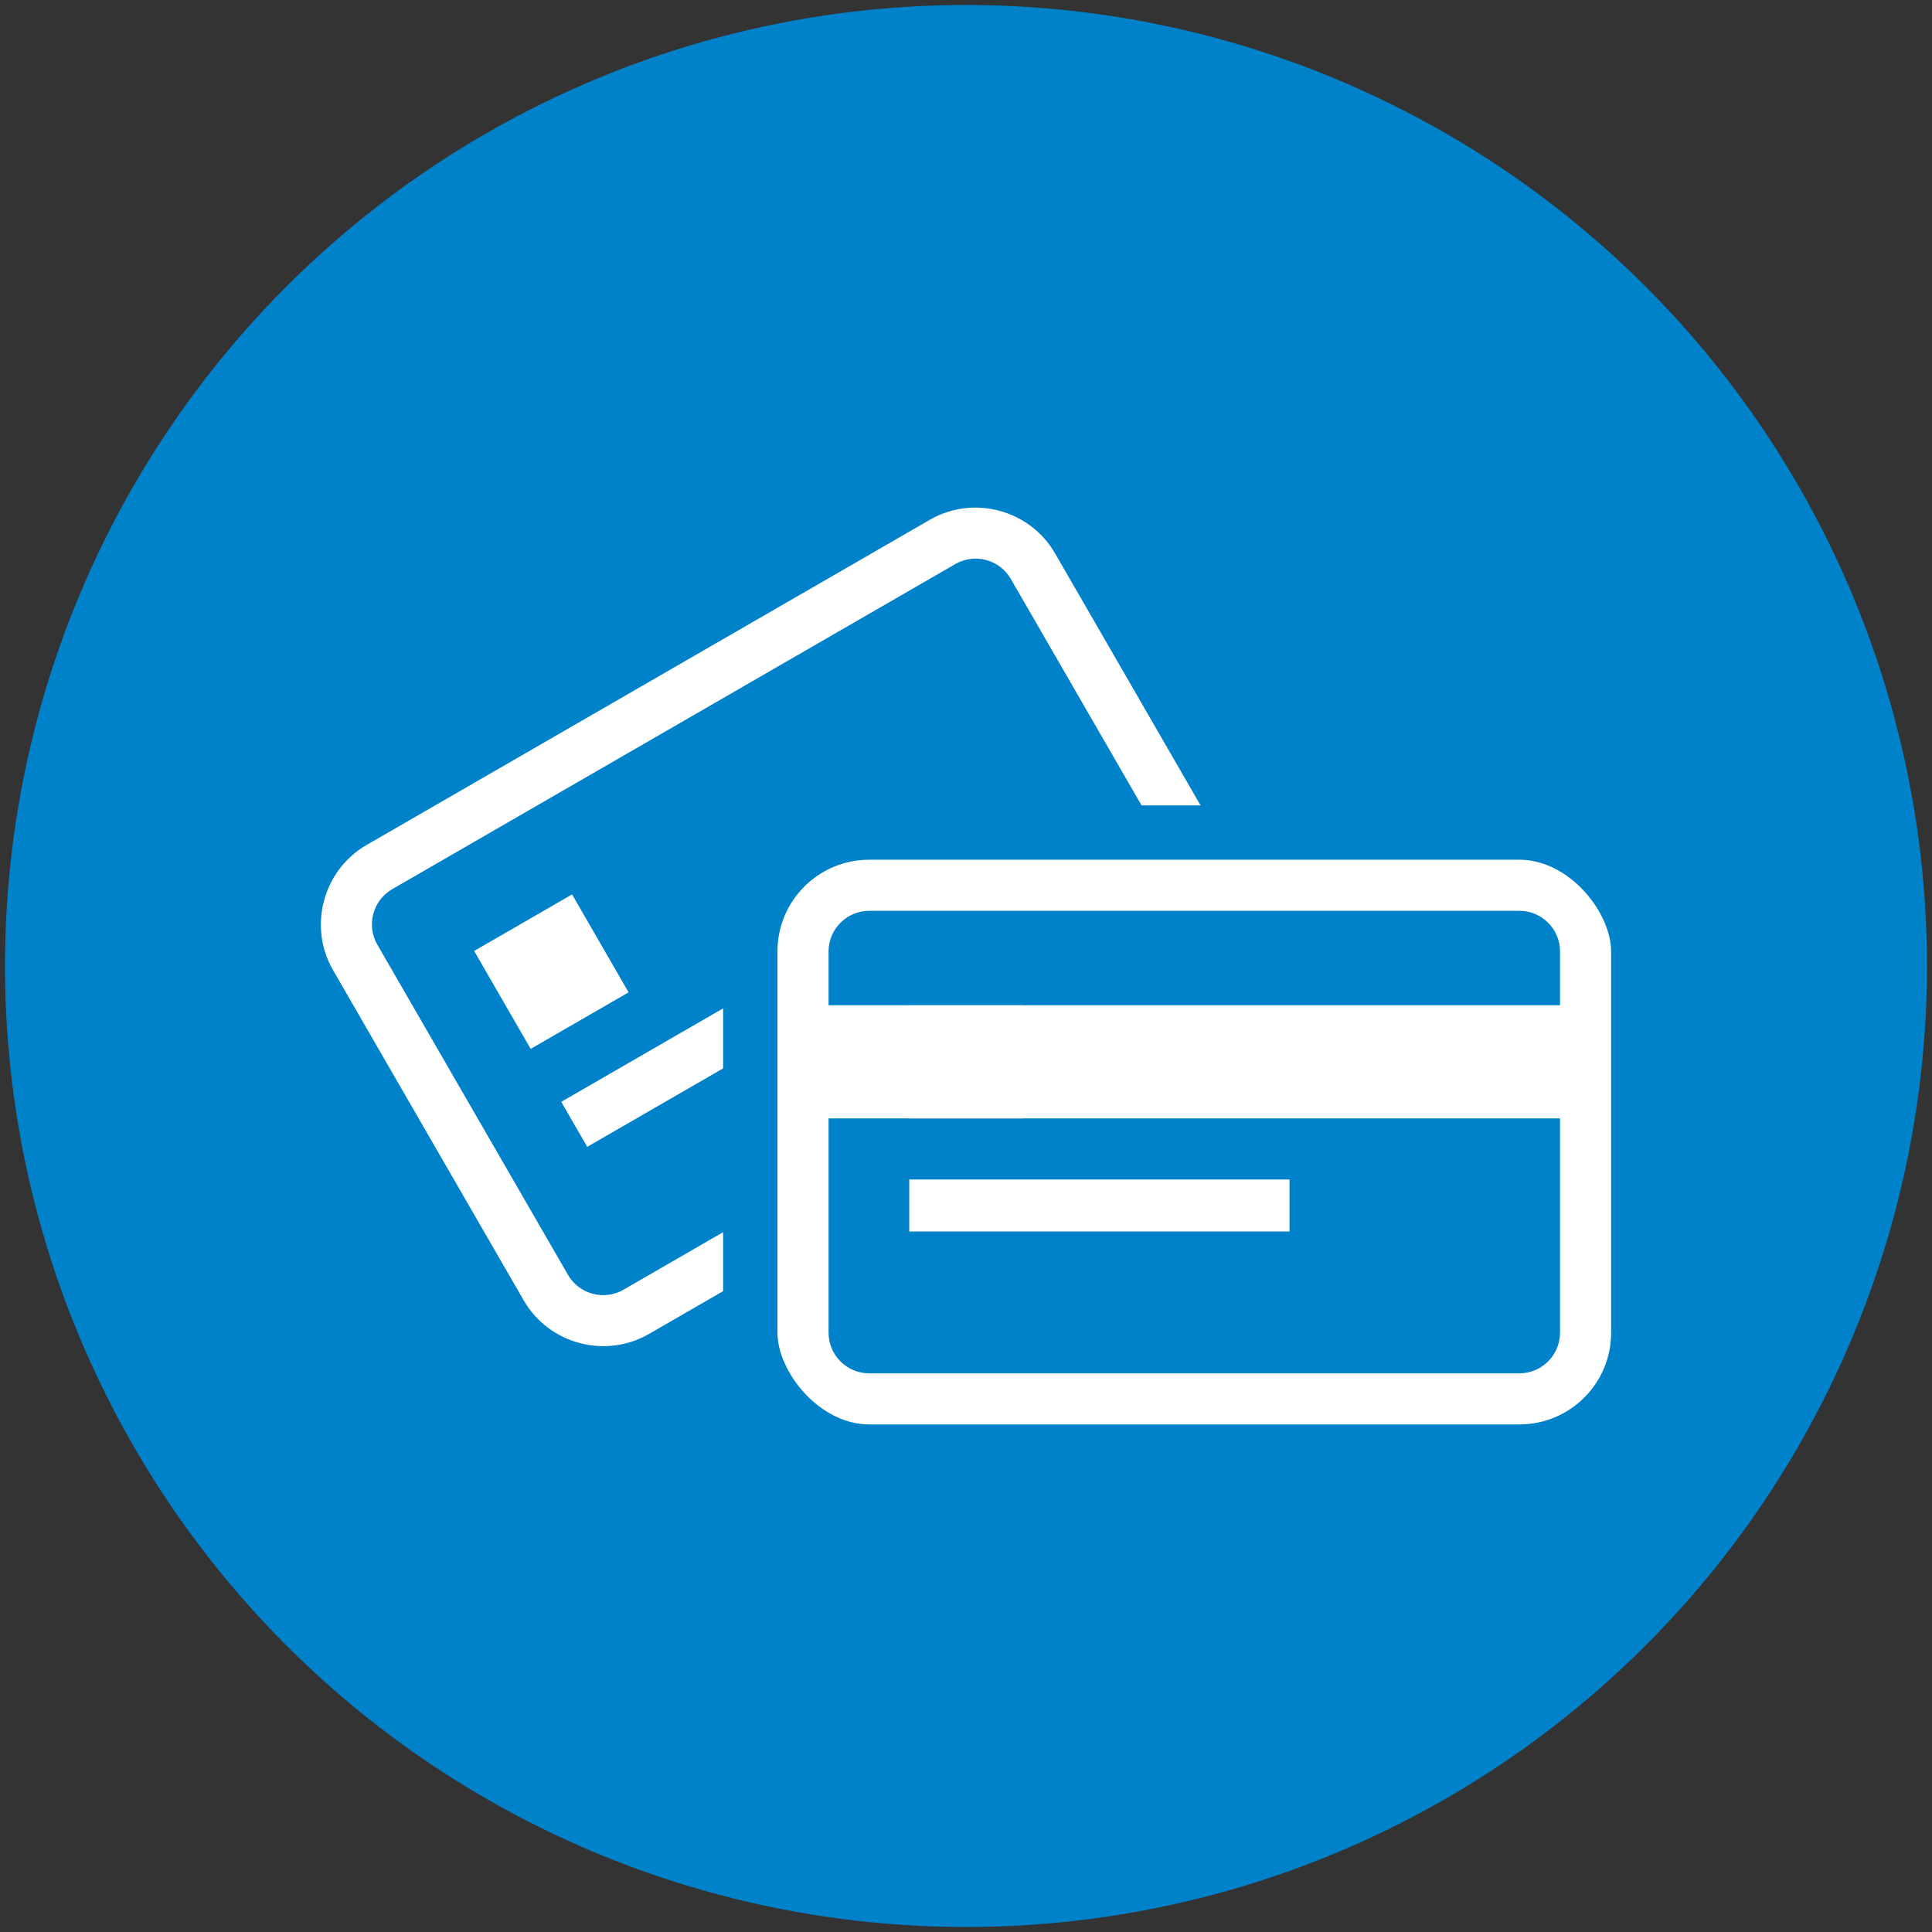
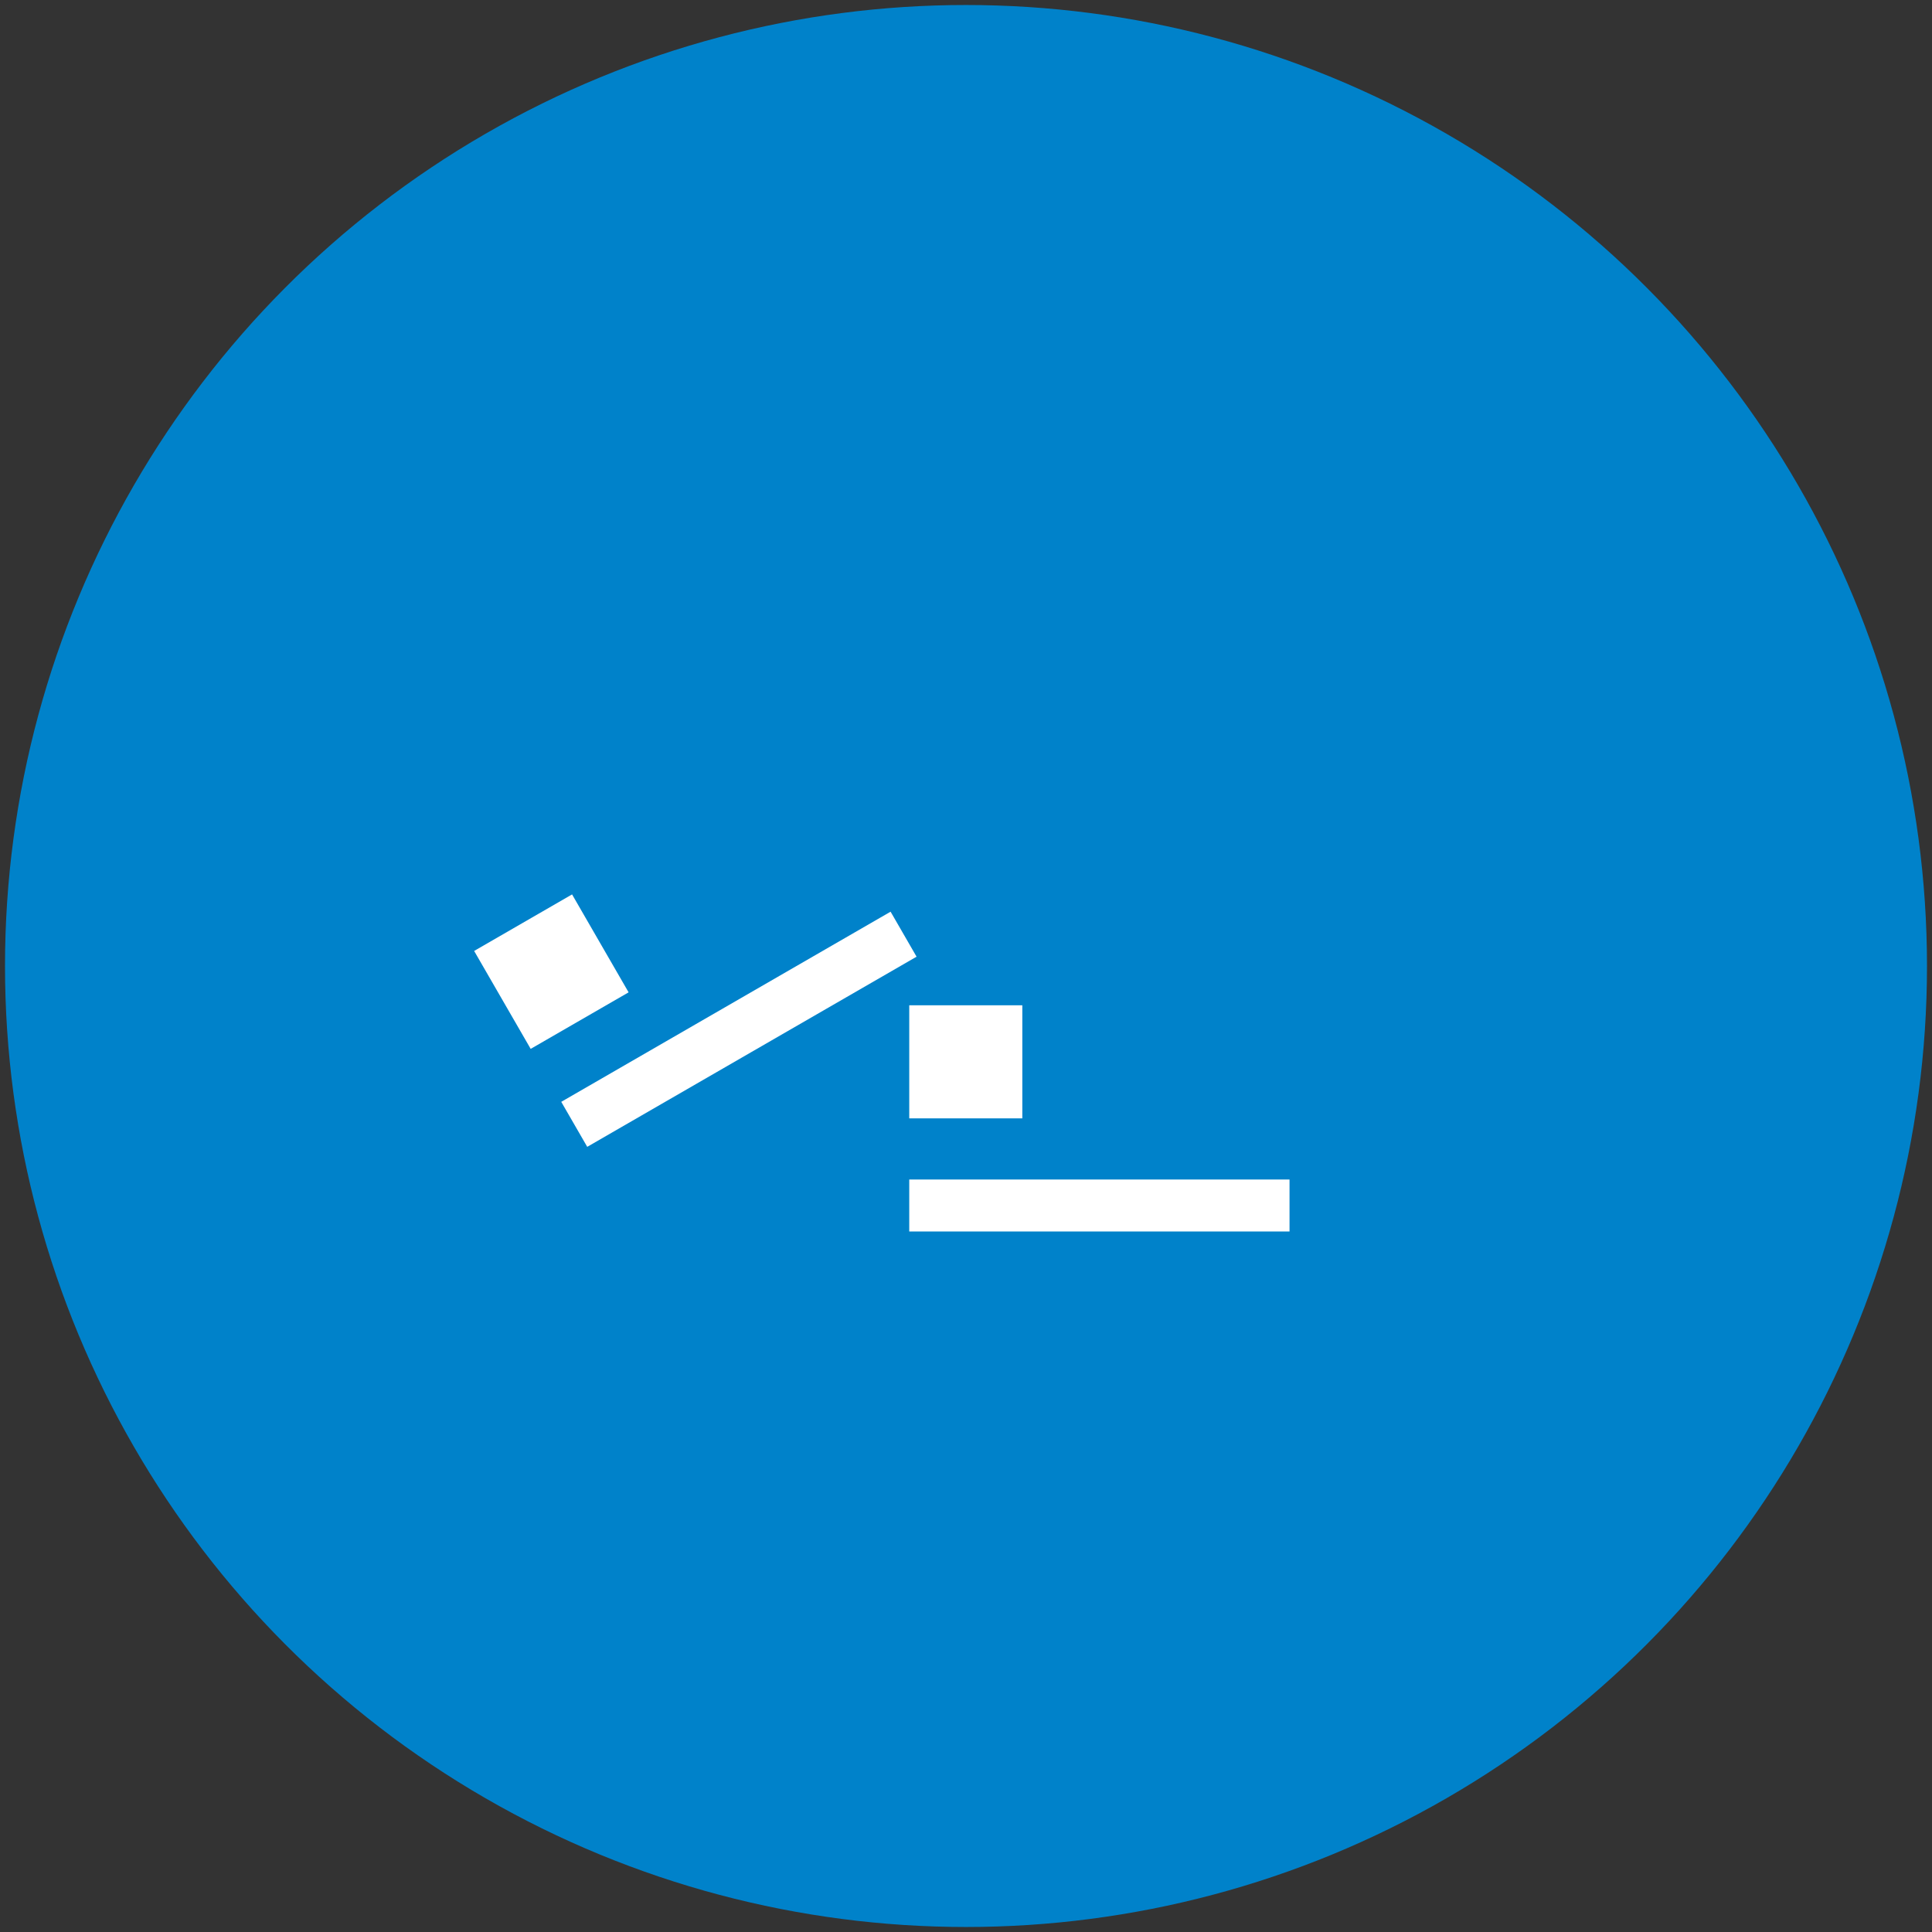
<svg xmlns="http://www.w3.org/2000/svg" xmlns:xlink="http://www.w3.org/1999/xlink" id="Layer_1" data-name="Layer 1" viewBox="0 0 579 579">
  <rect x="0" y="0" width="579" height="579" fill="#333333" stroke="none" />
  <defs>
    <style>
      .cls-1, .cls-2 {
        fill: #fff;
      }

      .cls-3 {
        fill: #0082ca;
      }

      .cls-2 {
        stroke: #0082ca;
        stroke-miterlimit: 10;
        stroke-width: 16.286px;
      }
    </style>
    <symbol id="Icon-Debit_card_transactions" viewBox="0 0 576 576">
      <g>
        <circle class="cls-3" cx="288" cy="288" r="288" />
        <g>
          <g>
-             <path class="cls-2" d="M365.843,307.879l-168.789,97.451c-16.963,9.793-38.854,3.928-48.648-13.035l-57.142-98.973c-9.793-16.963-3.928-38.854,13.035-48.648l168.789-97.451c16.963-9.793,38.854-3.928,48.648,13.035l57.142,98.973c9.793,16.963,3.928,38.854-13.035,48.648Z" />
            <path class="cls-3" d="M168.729,380.576l-57.149-98.984c-3.344-5.792-1.341-13.266,4.45-16.609l168.789-97.451c5.788-3.341,13.257-1.34,16.599,4.448l57.153,98.991c3.341,5.788,1.34,13.257-4.448,16.599l-168.796,97.454c-5.788,3.341-13.257,1.34-16.599-4.448Z" />
            <polygon class="cls-1" points="273.186 285.211 174.488 342.195 166.701 328.708 265.399 271.724 273.186 285.211" />
            <polygon class="cls-1" points="186.886 295.893 157.538 312.837 140.594 283.489 169.942 266.545 186.886 295.893" />
          </g>
          <g>
-             <rect class="cls-2" x="223.354" y="248.011" width="266.126" height="185.51" rx="35.612" ry="35.612" />
-             <path class="cls-3" d="M246.813,397.922v-114.297c0-6.687,5.471-12.159,12.159-12.159h194.901c6.683,0,12.151,5.468,12.151,12.151v114.289c0,6.692-5.475,12.167-12.167,12.167h-194.893c-6.683,0-12.151-5.468-12.151-12.151Z" />
            <rect class="cls-1" x="270.991" y="351.988" width="113.967" height="15.574" />
-             <rect class="cls-1" x="237.553" y="299.771" width="237.727" height="33.896" />
            <rect class="cls-1" x="270.991" y="299.774" width="33.888" height="33.888" />
          </g>
        </g>
      </g>
    </symbol>
  </defs>
  <use width="576" height="576" transform="translate(1.5 1.5)" xlink:href="#Icon-Debit_card_transactions" />
</svg>